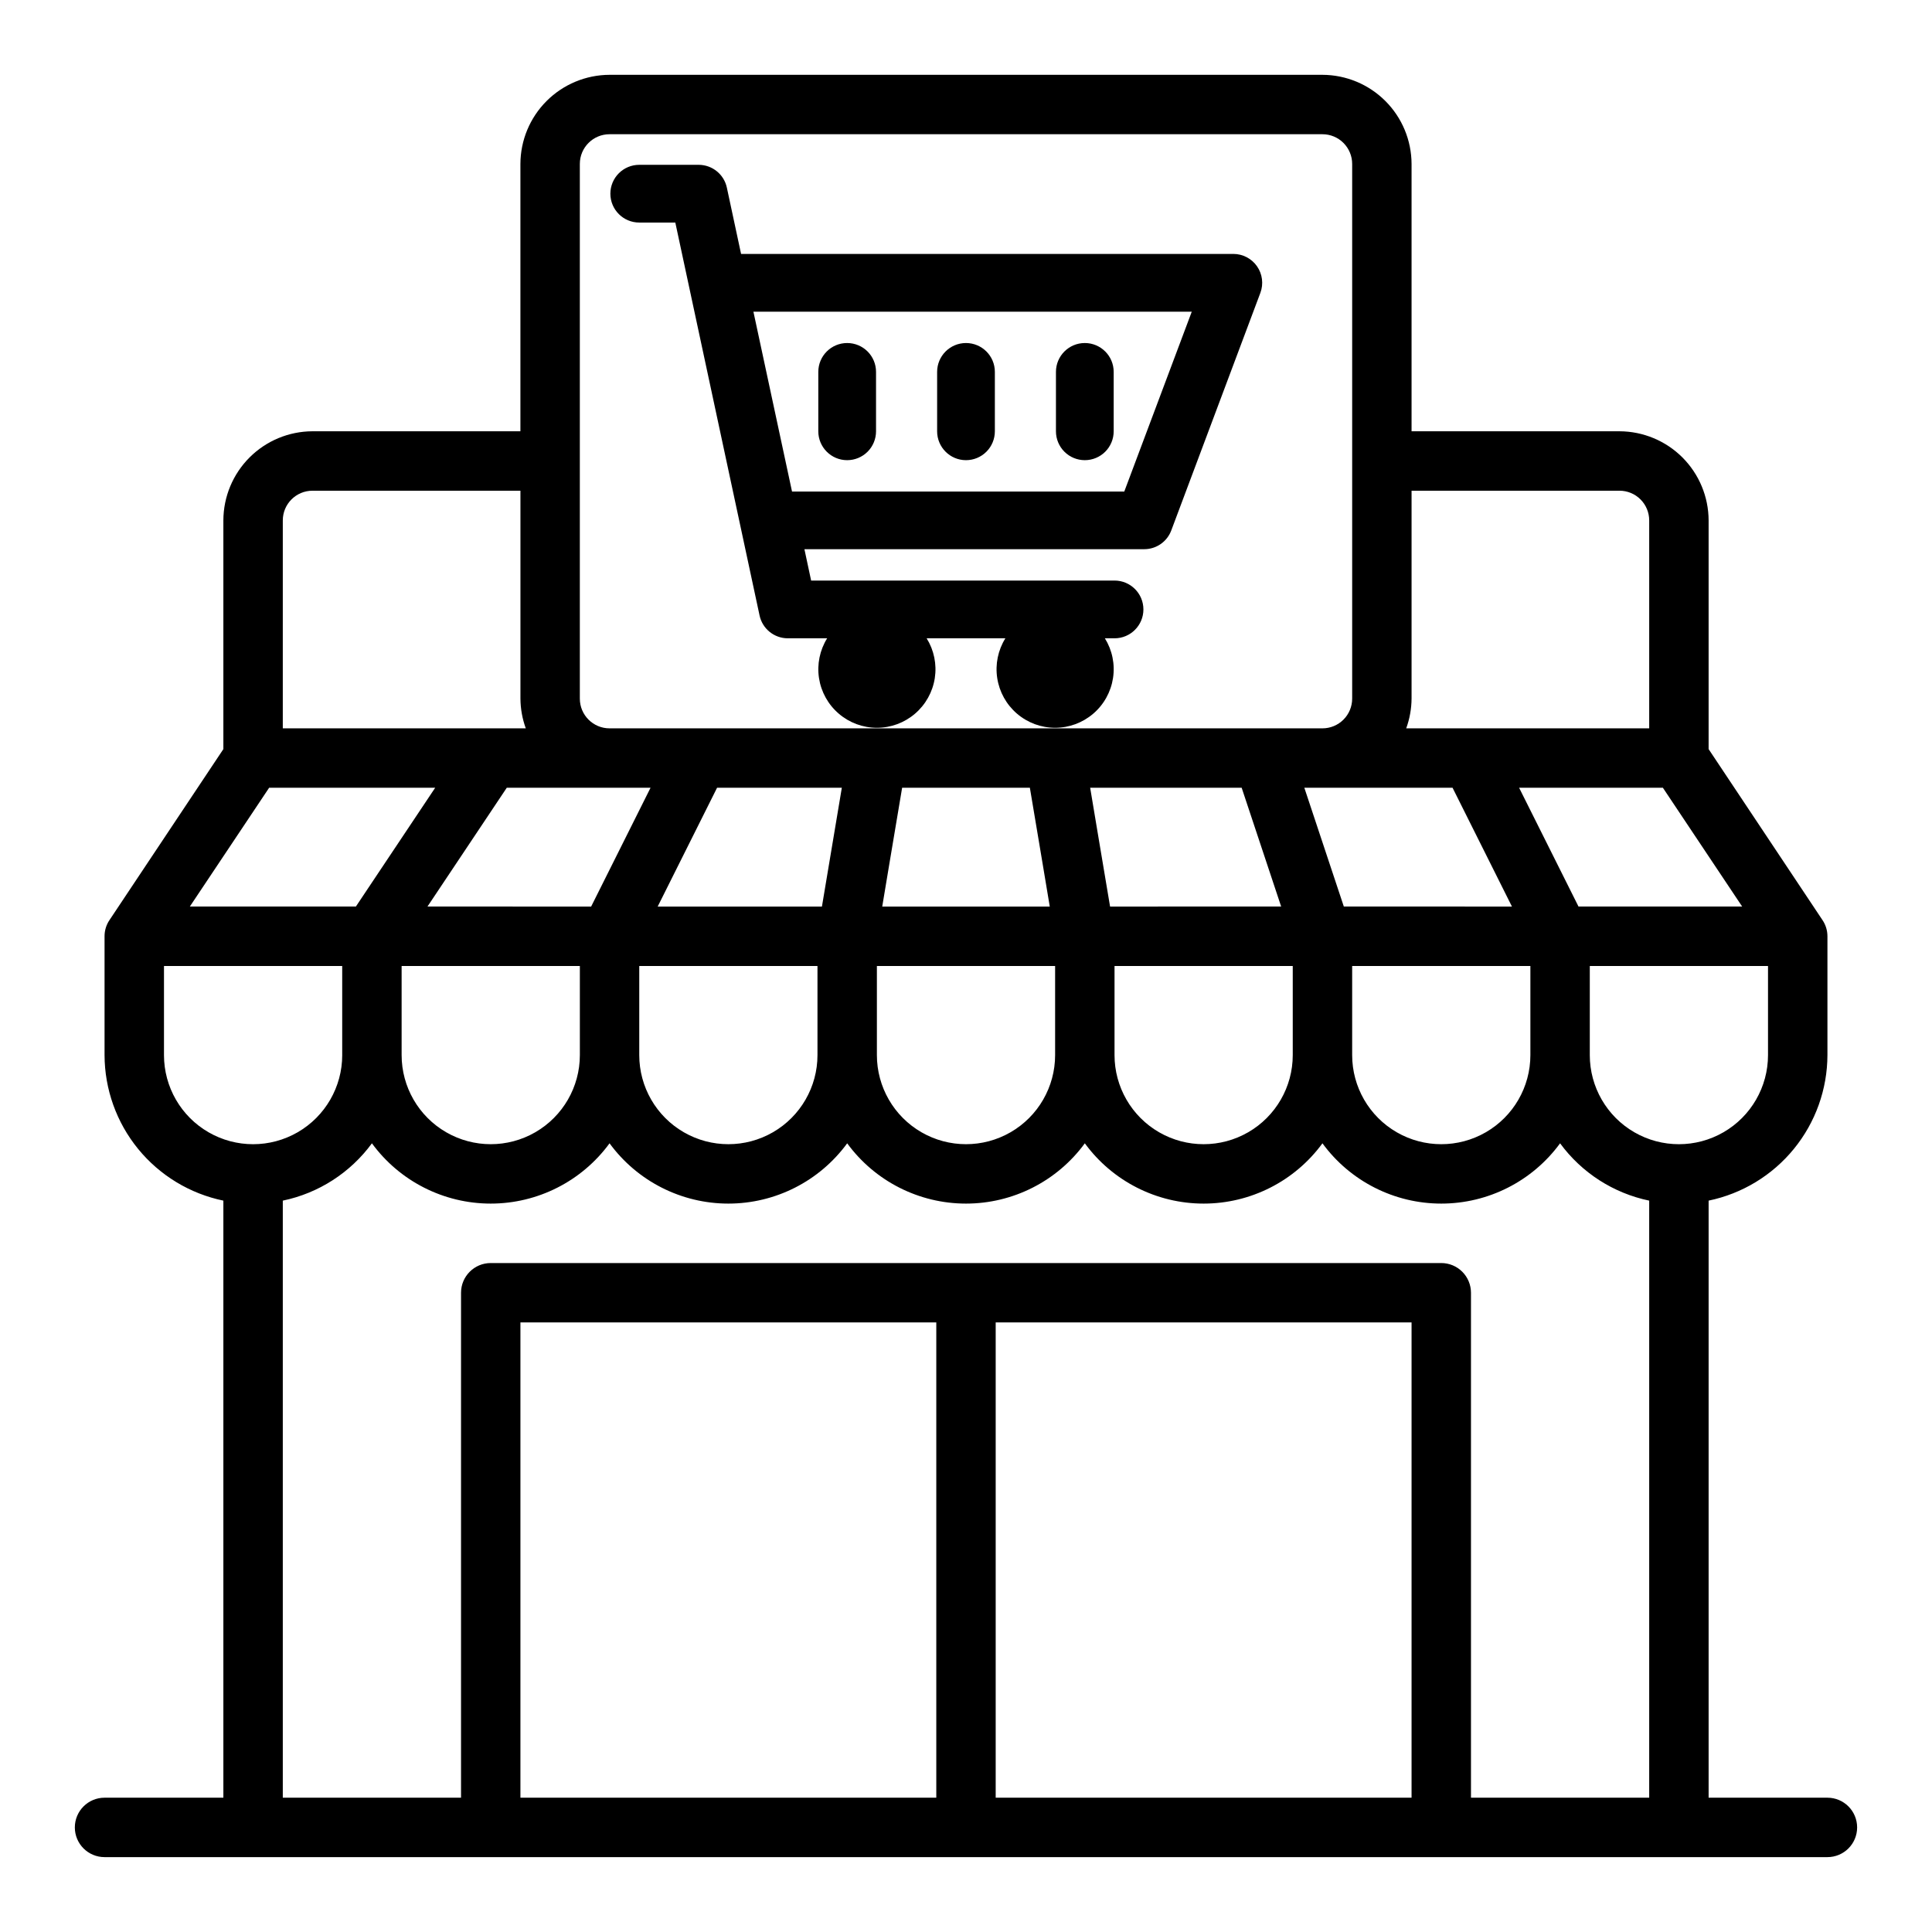
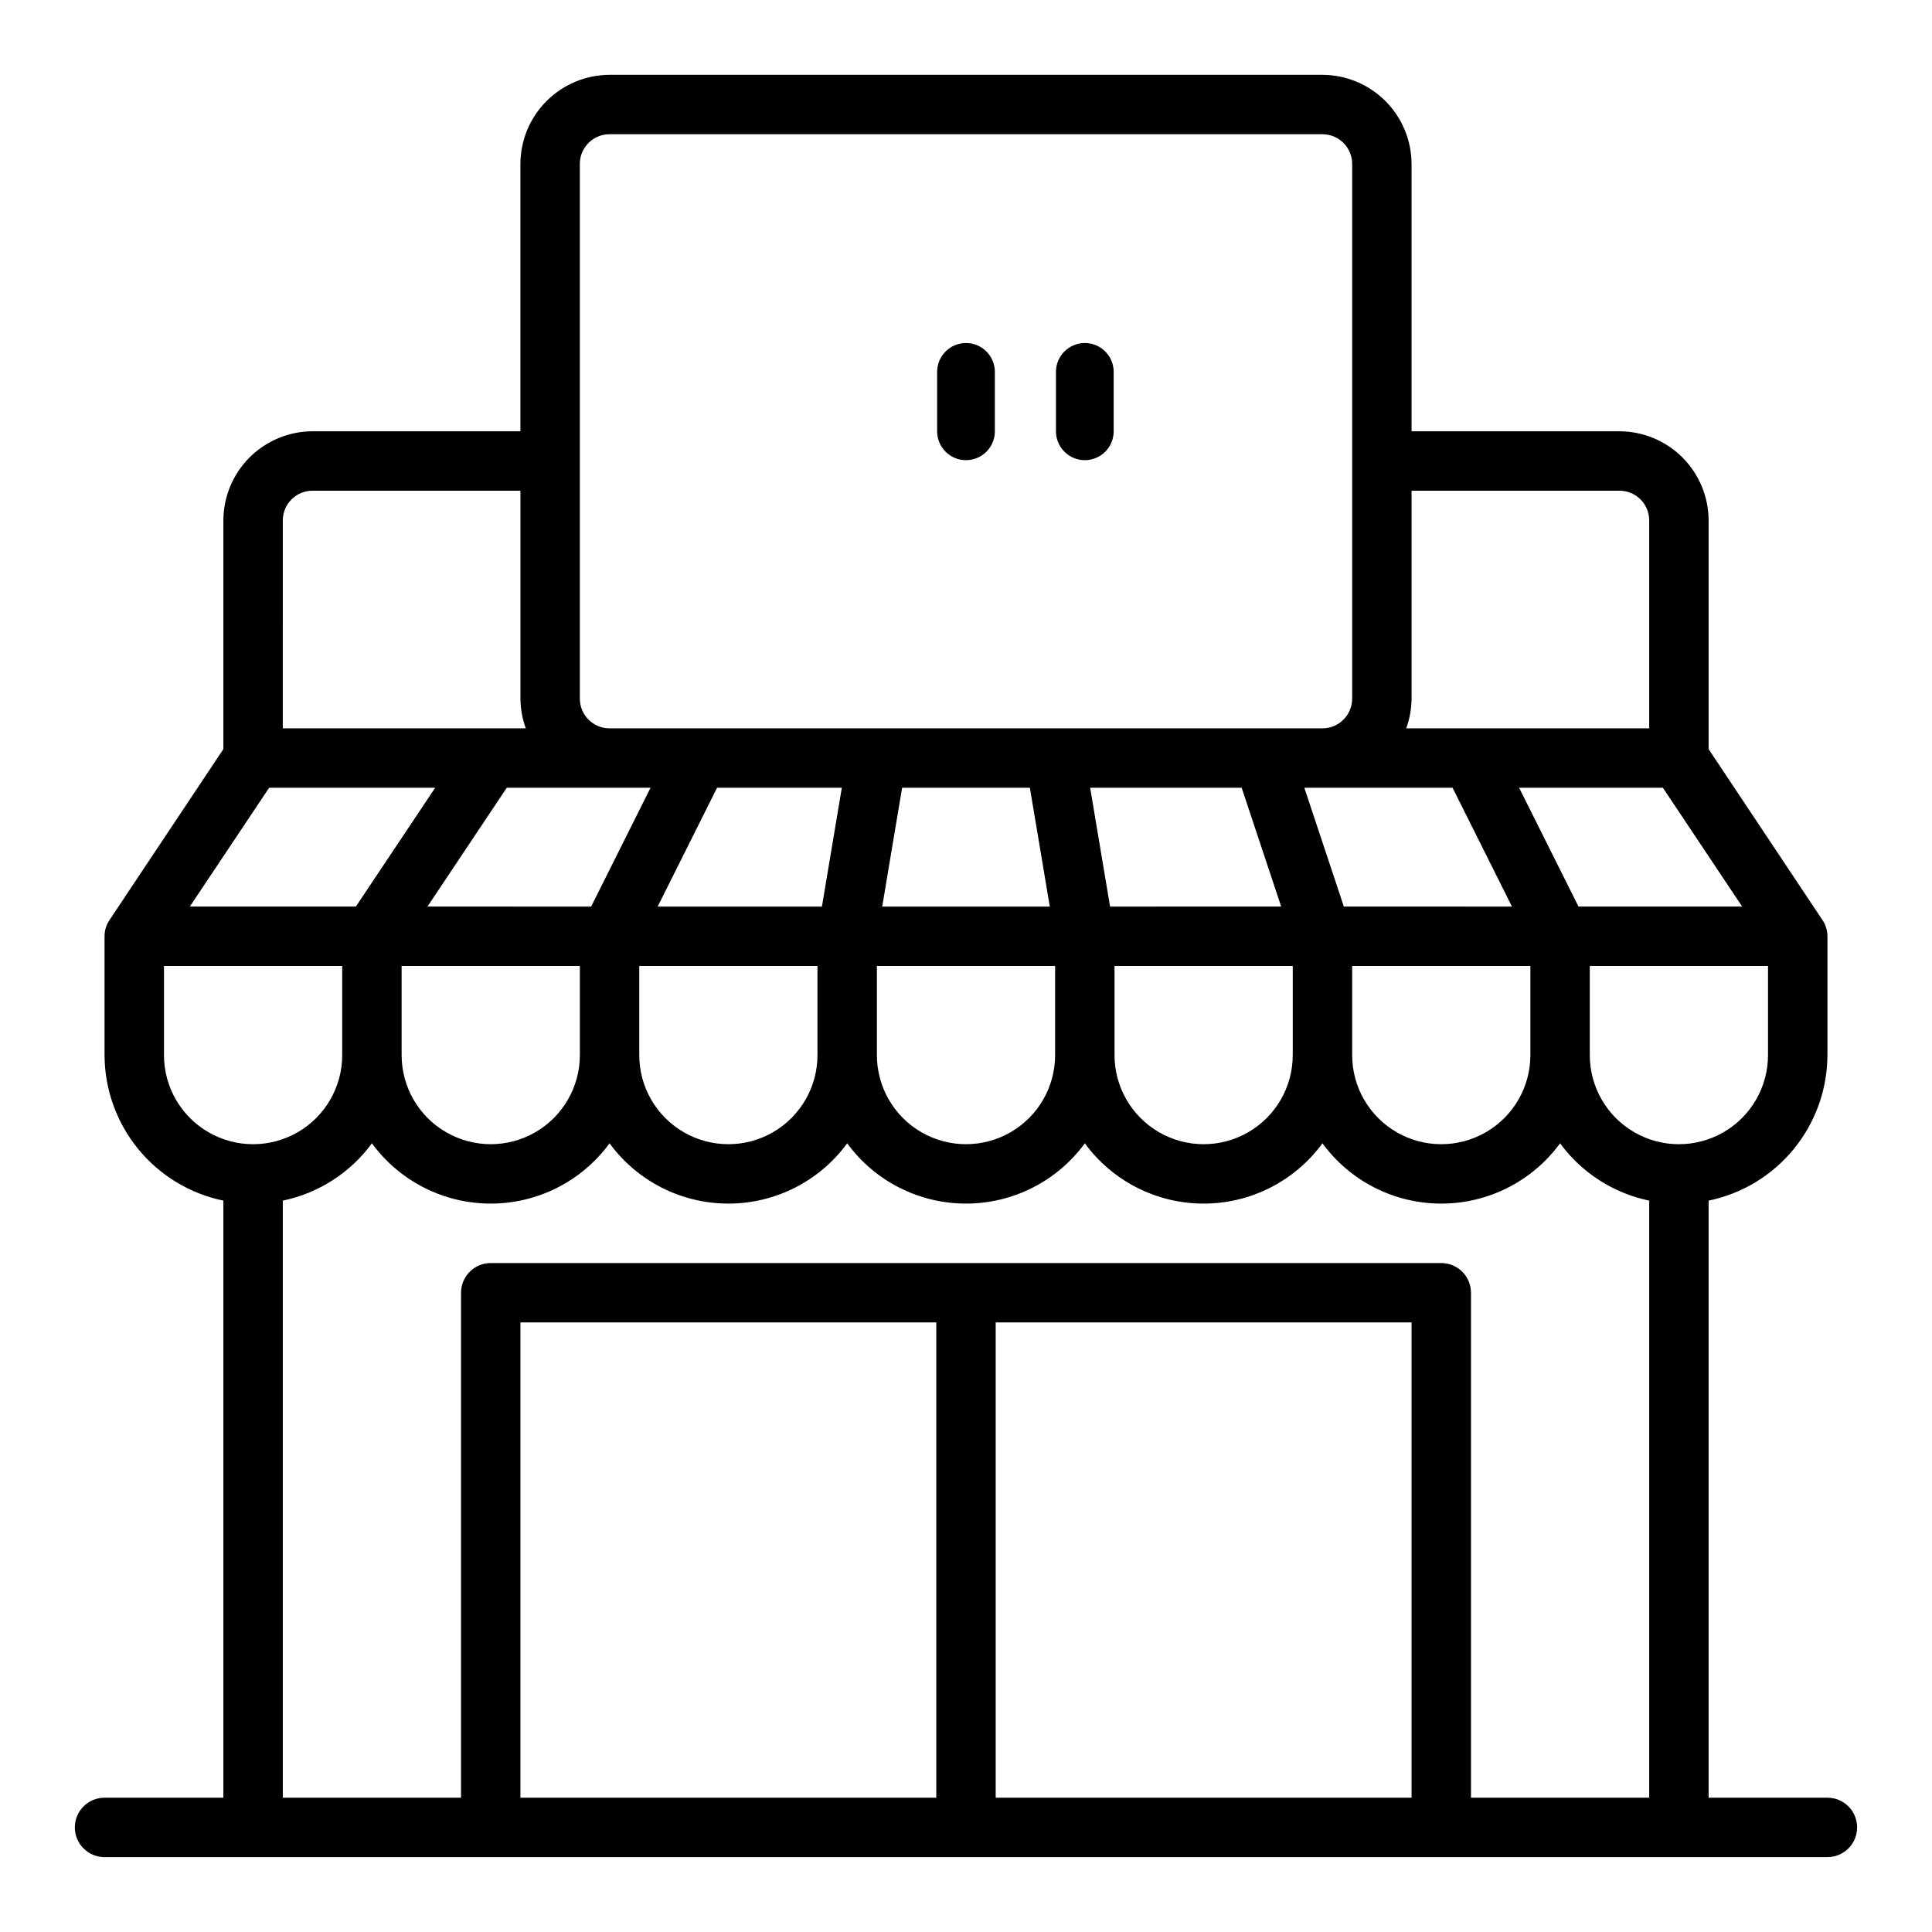
<svg xmlns="http://www.w3.org/2000/svg" fill="#000000" width="800px" height="800px" version="1.1" viewBox="144 144 512 512">
  <g>
    <path d="m628.29 620.41h-31.488v-158.23c8.879-1.84 16.852-6.676 22.586-13.699 5.734-7.023 8.879-15.805 8.902-24.875v-31.488c0-1.543-0.465-3.055-1.34-4.328l-30.148-45.266v-60.613c-0.02-6.258-2.516-12.254-6.938-16.68-4.426-4.422-10.422-6.918-16.68-6.938h-55.105v-70.848c-0.02-6.258-2.512-12.254-6.938-16.676-4.426-4.426-10.422-6.922-16.68-6.941h-188.93c-6.258 0.02-12.254 2.516-16.68 6.941-4.426 4.422-6.918 10.418-6.938 16.676v70.848h-55.105c-6.258 0.02-12.254 2.516-16.676 6.938-4.426 4.426-6.922 10.422-6.938 16.68v60.613l-30.152 45.266c-0.875 1.273-1.34 2.785-1.336 4.328v31.488c0.023 9.07 3.164 17.852 8.898 24.875 5.734 7.023 13.711 11.859 22.59 13.699v158.23h-31.488c-4.348 0-7.875 3.527-7.875 7.875 0 4.348 3.527 7.871 7.875 7.871h456.58c4.348 0 7.871-3.523 7.871-7.871 0-4.348-3.523-7.875-7.871-7.875zm-22.594-236.16h-43.375l-15.742-31.488h38.102zm-56.129 15.746v23.617-0.004c0 8.438-4.5 16.234-11.809 20.453-7.305 4.219-16.309 4.219-23.613 0-7.309-4.219-11.809-12.016-11.809-20.453v-23.613zm-31.488-70.848v-55.105h55.105c2.086 0 4.09 0.828 5.566 2.305 1.477 1.477 2.305 3.481 2.305 5.566v55.105h-64.395c0.918-2.527 1.398-5.188 1.418-7.875zm10.863 23.617 15.742 31.488-44.555-0.004-10.469-31.488zm-231.28-165.32c0-4.348 3.523-7.871 7.871-7.871h188.93c2.09 0 4.094 0.828 5.566 2.305 1.477 1.477 2.309 3.481 2.309 5.566v141.7c0 2.09-0.832 4.094-2.309 5.566-1.473 1.477-3.477 2.309-5.566 2.309h-188.93c-4.348 0-7.871-3.527-7.871-7.875zm141.7 212.55h47.23v23.617-0.004c0 8.438-4.5 16.234-11.809 20.453-7.305 4.219-16.309 4.219-23.613 0-7.309-4.219-11.809-12.016-11.809-20.453zm-1.18-15.742-3.305-19.68-1.973-11.812h40.148l10.469 31.488zm-14.566 15.742v23.617-0.004c0 8.438-4.5 16.234-11.809 20.453-7.305 4.219-16.309 4.219-23.613 0-7.309-4.219-11.809-12.016-11.809-20.453v-23.613zm-45.816-15.742 1.969-11.809 3.305-19.68h33.852l3.305 19.68 1.969 11.809zm-59.512 0 15.742-31.488h33.062l-5.273 31.488zm42.352 15.742v23.617-0.004c0 8.438-4.5 16.234-11.805 20.453-7.309 4.219-16.312 4.219-23.617 0-7.309-4.219-11.809-12.016-11.809-20.453v-23.613zm-44.242-47.23-15.742 31.488-43.375-0.004 21.02-31.488zm-18.73 47.23v23.617-0.004c0 8.438-4.504 16.234-11.809 20.453-7.309 4.219-16.309 4.219-23.617 0-7.309-4.219-11.809-12.016-11.809-20.453v-23.613zm-78.723-118.08c0-4.348 3.523-7.871 7.871-7.871h55.105v55.105-0.004c0.02 2.688 0.5 5.348 1.418 7.875h-64.395zm-3.621 70.848h44.004l-21.02 31.488h-44.004zm-27.867 70.848v-23.613h47.23v23.617l0.004-0.004c0 8.438-4.504 16.234-11.809 20.453-7.309 4.219-16.309 4.219-23.617 0-7.309-4.219-11.809-12.016-11.809-20.453zm204.67 196.8h-110.21v-125.95h110.21zm125.95 0h-110.21v-125.95h110.21zm62.977 0h-47.23v-133.82c0-2.086-0.832-4.09-2.309-5.566-1.477-1.477-3.477-2.305-5.566-2.305h-251.9c-4.348 0-7.871 3.523-7.871 7.871v133.82h-47.234v-158.23c9.48-1.973 17.891-7.383 23.617-15.191 7.348 10.043 19.043 15.977 31.488 15.977 12.441 0 24.141-5.934 31.488-15.977 7.348 10.043 19.043 15.977 31.488 15.977 12.441 0 24.141-5.934 31.488-15.977 7.344 10.043 19.043 15.977 31.488 15.977 12.441 0 24.141-5.934 31.488-15.977 7.344 10.043 19.043 15.977 31.488 15.977 12.441 0 24.141-5.934 31.484-15.977 7.348 10.043 19.047 15.977 31.488 15.977 12.445 0 24.145-5.934 31.488-15.977 5.727 7.809 14.141 13.219 23.617 15.191zm-15.742-196.8v-23.613h47.23v23.617-0.004c0 8.438-4.5 16.234-11.809 20.453-7.305 4.219-16.309 4.219-23.617 0-7.305-4.219-11.805-12.016-11.805-20.453z" />
    <path d="m400 265.95c2.027 0 3.973-0.805 5.41-2.242 1.434-1.434 2.238-3.379 2.238-5.41v-15.742c0-4.227-3.426-7.652-7.648-7.652-4.227 0-7.652 3.426-7.652 7.652v15.742c0 4.227 3.426 7.652 7.652 7.652z" />
-     <path d="m368.51 265.95c2.027 0 3.973-0.805 5.41-2.242 1.434-1.434 2.238-3.379 2.238-5.41v-15.742c0-4.227-3.426-7.652-7.648-7.652-4.227 0-7.652 3.426-7.652 7.652v15.742c0 4.227 3.426 7.652 7.652 7.652z" />
    <path d="m431.49 265.95c2.027 0 3.973-0.805 5.41-2.242 1.434-1.434 2.238-3.379 2.238-5.41v-15.742c0-4.227-3.426-7.652-7.648-7.652-4.227 0-7.652 3.426-7.652 7.652v15.742c0 2.031 0.805 3.977 2.238 5.41 1.438 1.438 3.383 2.242 5.414 2.242z" />
-     <path d="m313.41 202.98h9.555l22.328 104.13c0.754 3.523 3.871 6.043 7.477 6.047h10.43c-1.953 3.148-2.719 6.891-2.156 10.555 0.566 3.664 2.422 7.008 5.238 9.418 2.812 2.414 6.398 3.742 10.105 3.742 3.707 0 7.293-1.328 10.105-3.742 2.812-2.41 4.672-5.754 5.238-9.418 0.562-3.664-0.203-7.406-2.16-10.555h20.863c-1.957 3.148-2.723 6.891-2.156 10.555 0.562 3.664 2.422 7.008 5.234 9.418 2.816 2.414 6.398 3.742 10.105 3.742s7.293-1.328 10.105-3.742c2.816-2.41 4.672-5.754 5.238-9.418 0.566-3.664-0.199-7.406-2.156-10.555h2.559c4.227 0 7.652-3.426 7.652-7.652 0-4.227-3.426-7.652-7.652-7.652h-80.406l-1.777-8.312h90.055c3.191 0 6.047-1.98 7.164-4.969l23.617-62.977c0.871-2.344 0.539-4.969-0.891-7.023-1.43-2.055-3.773-3.277-6.273-3.281h-130.46l-3.762-17.539c-0.742-3.535-3.863-6.07-7.481-6.074h-15.742c-4.227 0-7.652 3.426-7.652 7.648 0 4.227 3.426 7.652 7.652 7.652zm146.42 23.617-17.887 47.672h-88.047l-10.234-47.672z" />
  </g>
</svg>